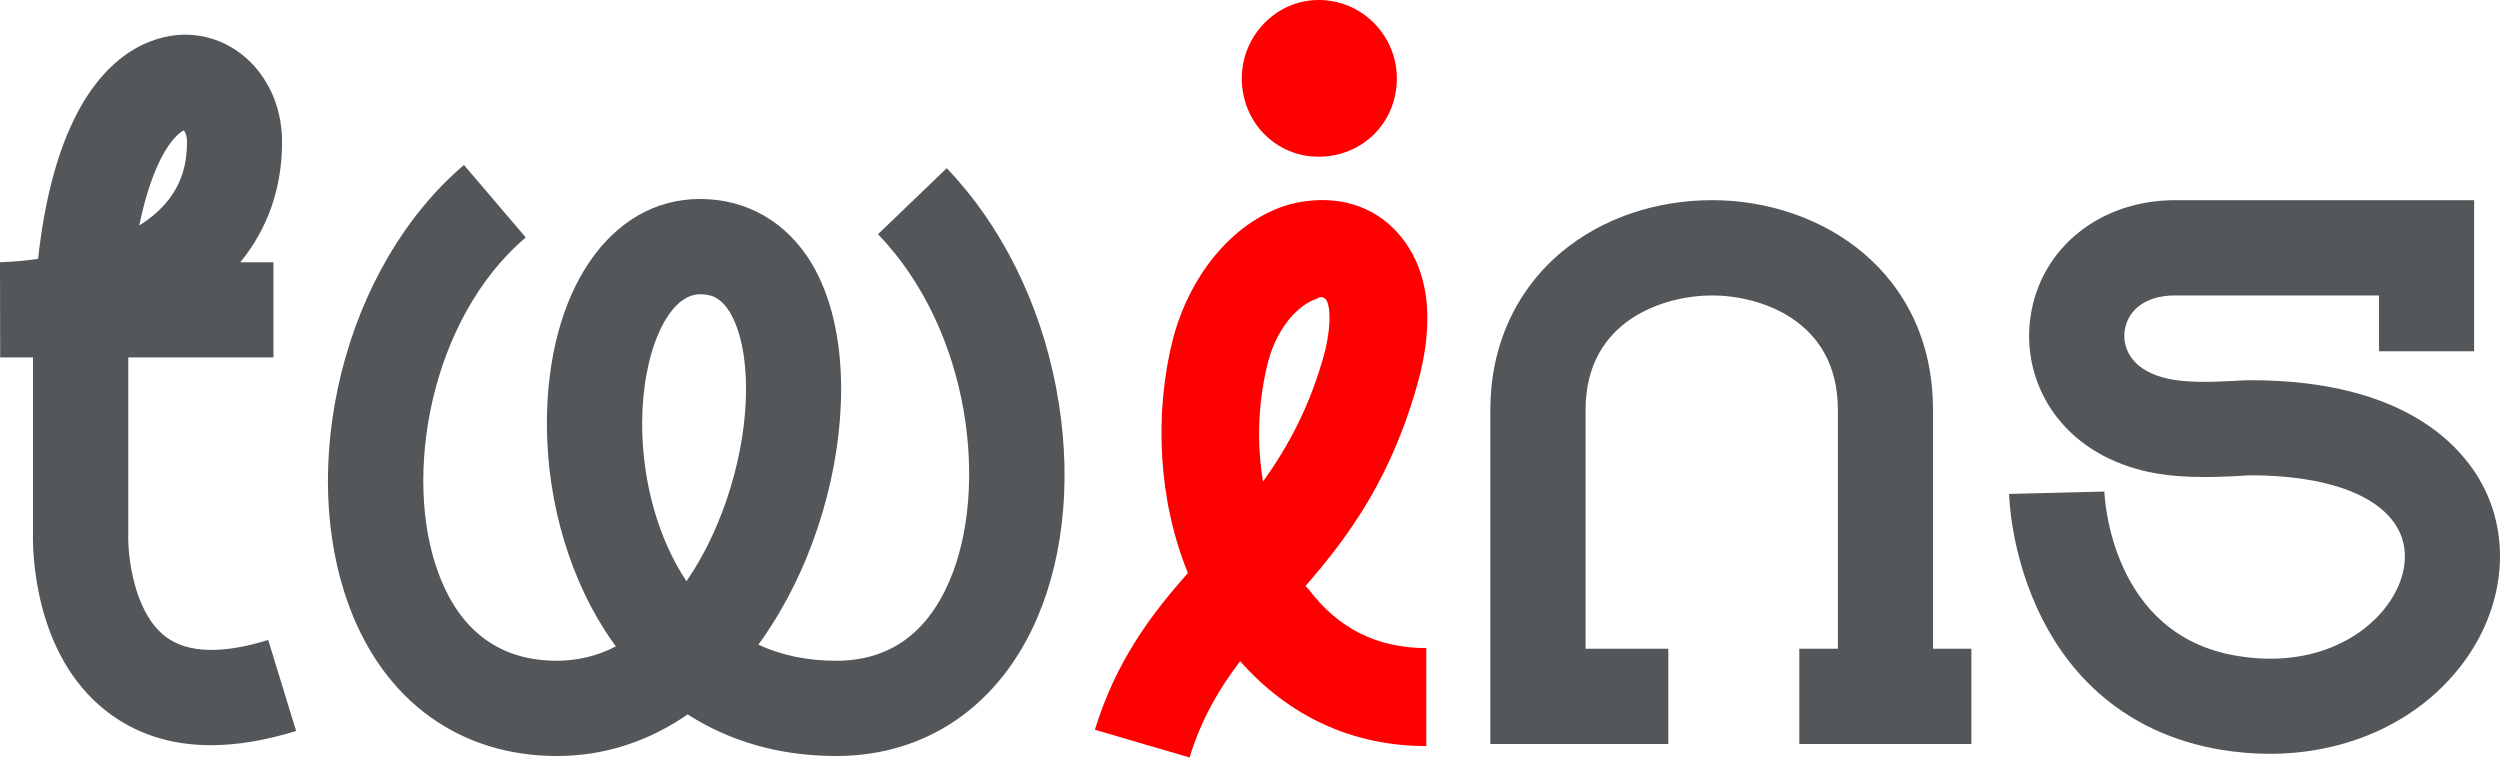
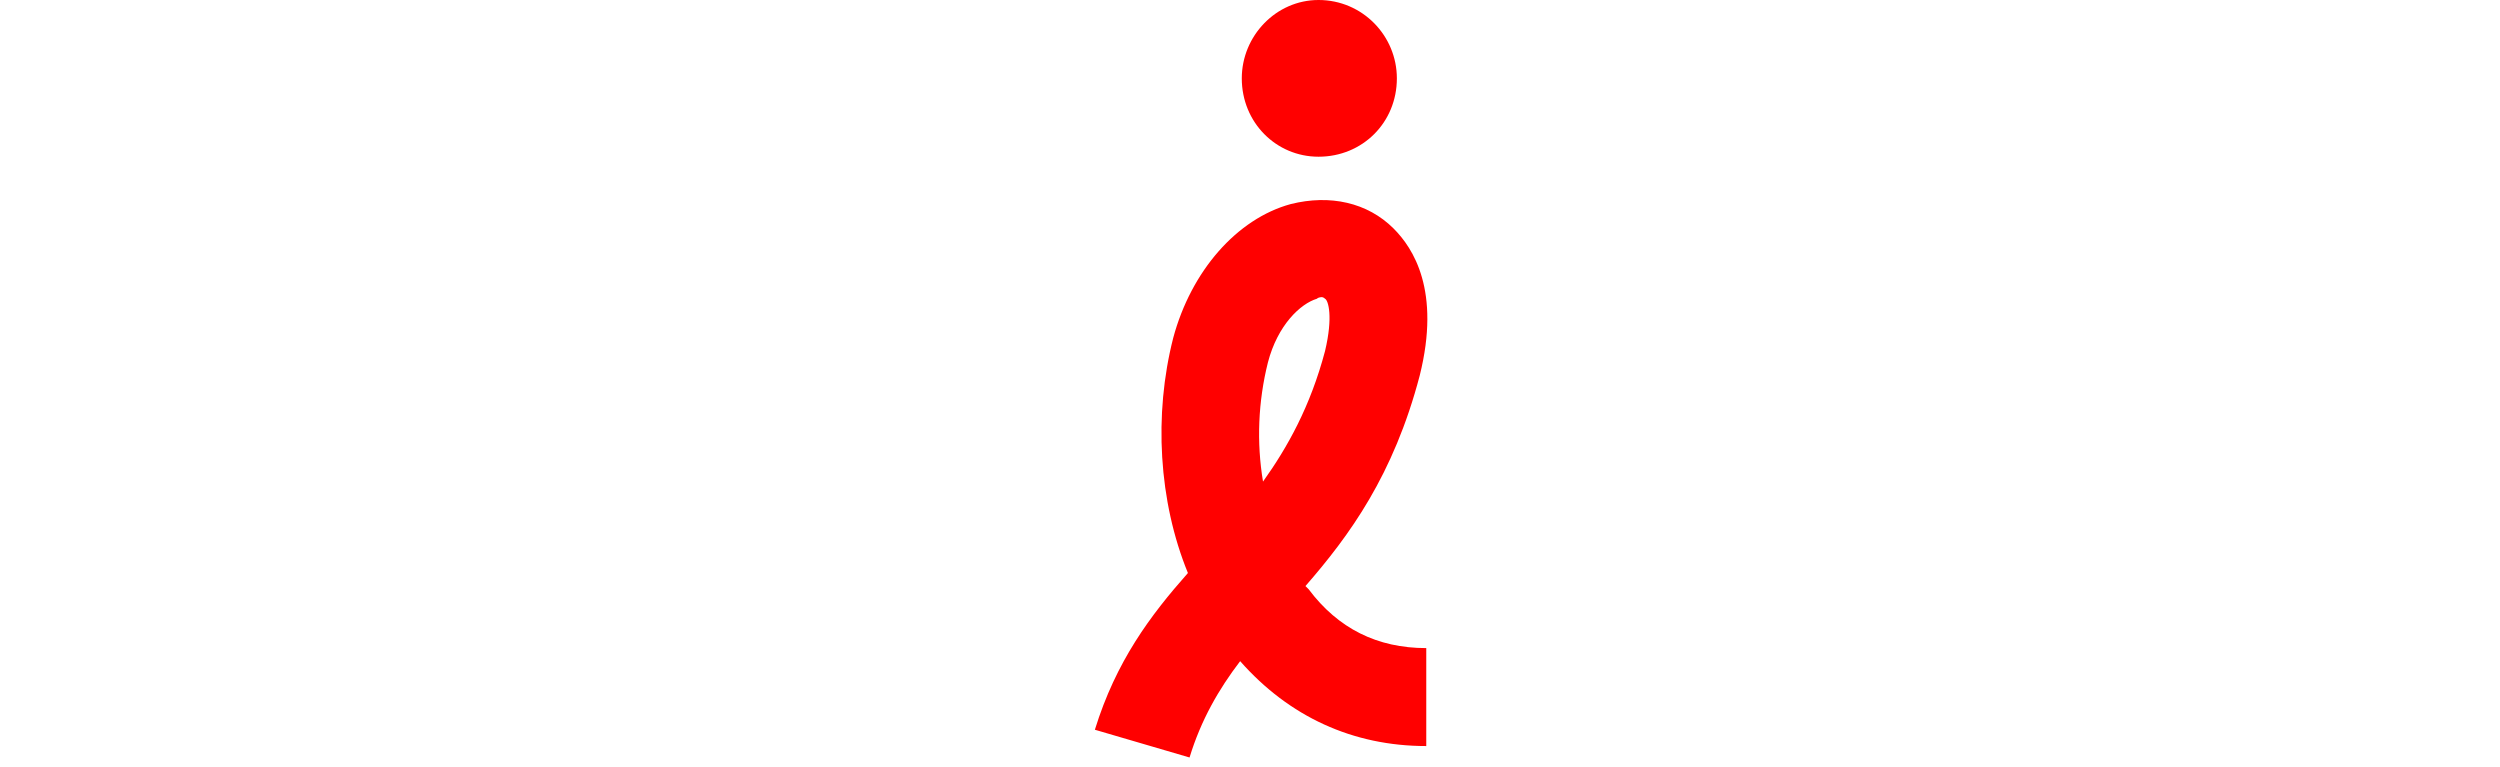
<svg xmlns="http://www.w3.org/2000/svg" width="150" height="46" viewBox="0 0 150 46" fill="none">
-   <path d="M16.092 38.397C13.31 39.26 11.239 39.188 9.929 38.194C8 36.721 7.655 33.26 7.696 32.041V32.001V21.442H16.406V15.736H14.417C16.061 13.736 16.924 11.289 16.924 8.507C16.924 4.903 14.366 2.081 11.097 2.081C9.828 2.081 6.619 2.588 4.376 7.299C3.35 9.452 2.65 12.213 2.284 15.533C1.523 15.645 0.761 15.706 0 15.736L0.01 21.442H1.98V31.889C1.949 32.874 1.949 39.27 6.437 42.711C8.173 44.042 10.254 44.712 12.66 44.712C14.224 44.712 15.929 44.427 17.767 43.859L16.092 38.397ZM9.391 10.081C10.082 8.477 10.782 7.929 11.036 7.817C11.168 8.02 11.229 8.264 11.219 8.507C11.219 9.969 10.873 11.949 8.355 13.533C8.67 11.99 9.046 10.873 9.391 10.081ZM63.372 23.29C62.408 18.183 60.073 13.502 56.804 10.091L52.682 14.051C58.306 19.909 59.301 29.391 56.986 34.813C55.626 38.021 53.332 39.645 50.174 39.645C48.448 39.645 46.885 39.321 45.504 38.681C45.778 38.305 46.042 37.919 46.296 37.513C48.915 33.442 50.468 28.142 50.468 23.34C50.468 20.345 49.859 17.746 48.702 15.807C47.199 13.32 44.824 11.939 42.001 11.939C36.59 11.939 32.813 17.482 32.813 25.412C32.813 30.224 34.265 35.016 36.783 38.549C36.844 38.63 36.904 38.712 36.955 38.782C35.869 39.351 34.651 39.645 33.422 39.645C29.991 39.645 27.584 37.869 26.295 34.356C24.173 28.62 25.777 19.168 31.544 14.244L27.838 9.898C24.336 12.883 21.727 17.33 20.467 22.427C19.27 27.32 19.432 32.264 20.935 36.336C23.046 42.072 27.605 45.361 33.422 45.361C36.234 45.361 38.895 44.498 41.26 42.864C43.819 44.508 46.824 45.361 50.174 45.361C55.595 45.361 59.992 42.326 62.245 37.046C63.921 33.127 64.317 28.244 63.372 23.29ZM41.189 34.874C39.493 32.325 38.529 28.904 38.529 25.412C38.529 21.137 40.082 17.655 42.001 17.655C42.59 17.655 43.219 17.787 43.798 18.751C44.417 19.787 44.763 21.412 44.763 23.34C44.763 27.036 43.483 31.544 41.189 34.874ZM115.979 38.925V24.589C115.979 16.335 109.318 12.01 102.729 12.01C99.328 12.01 96.13 13.107 93.724 15.096C90.952 17.401 89.419 20.762 89.419 24.589V44.64H100.1V38.925H95.135V24.589C95.135 19.168 99.907 17.726 102.729 17.726C105.531 17.726 110.273 19.168 110.273 24.589V38.925H107.958V44.64H118.283V38.925H115.979ZM149.035 29.259C147.817 26.853 144.385 22.812 135.025 22.812C134.74 22.812 134.406 22.833 134.02 22.853C132.893 22.914 131.004 23.015 129.715 22.63C127.847 22.092 127.339 20.832 127.481 19.838C127.624 18.812 128.497 17.726 130.517 17.726H142.741V21.076H148.447V12.01H130.517C125.989 12.01 122.415 14.893 121.827 19.026C121.552 20.934 121.979 22.883 123.035 24.498C124.161 26.224 125.918 27.472 128.111 28.112C130.334 28.772 132.832 28.63 134.324 28.559C134.609 28.538 134.893 28.518 135.025 28.518C139.624 28.518 142.873 29.726 143.929 31.828C144.599 33.148 144.335 34.833 143.218 36.336C141.776 38.295 138.639 40.112 134.162 39.341C126.649 38.062 126.273 29.828 126.263 29.483V29.493L120.547 29.635C120.557 29.97 120.669 33.026 122.182 36.386C124.314 41.138 128.121 44.102 133.197 44.976C134.182 45.138 135.177 45.229 136.172 45.229C140.924 45.229 145.218 43.25 147.817 39.737C150.203 36.508 150.67 32.498 149.035 29.259Z" fill="#545759" />
  <path d="M78.523 35.36C78.425 35.262 78.425 35.262 78.327 35.164C80.972 32.128 83.617 28.504 85.184 22.529C86.457 17.435 84.792 14.889 83.617 13.713C82.05 12.146 79.797 11.656 77.446 12.244C74.214 13.125 71.471 16.26 70.393 20.276C69.218 24.879 69.512 30.071 71.275 34.381C69.022 36.927 66.965 39.67 65.692 43.784L71.373 45.449C72.059 43.196 73.136 41.335 74.409 39.67C77.348 43 81.168 44.763 85.576 44.763V38.886C82.637 38.886 80.286 37.711 78.523 35.36ZM76.075 21.745C76.662 19.492 78.034 18.219 79.013 17.925C79.111 17.827 79.307 17.827 79.307 17.827C79.405 17.827 79.503 17.925 79.503 17.925C79.699 18.023 79.993 19.002 79.503 21.059C78.621 24.39 77.25 26.838 75.781 28.895C75.389 26.545 75.487 24.096 76.075 21.745ZM79.111 9.403C81.756 9.403 83.812 7.346 83.812 4.702C83.812 2.155 81.756 8.01086e-05 79.111 8.01086e-05C76.564 8.01086e-05 74.507 2.155 74.507 4.702C74.507 7.346 76.564 9.403 79.111 9.403Z" fill="#FF0000" />
</svg>